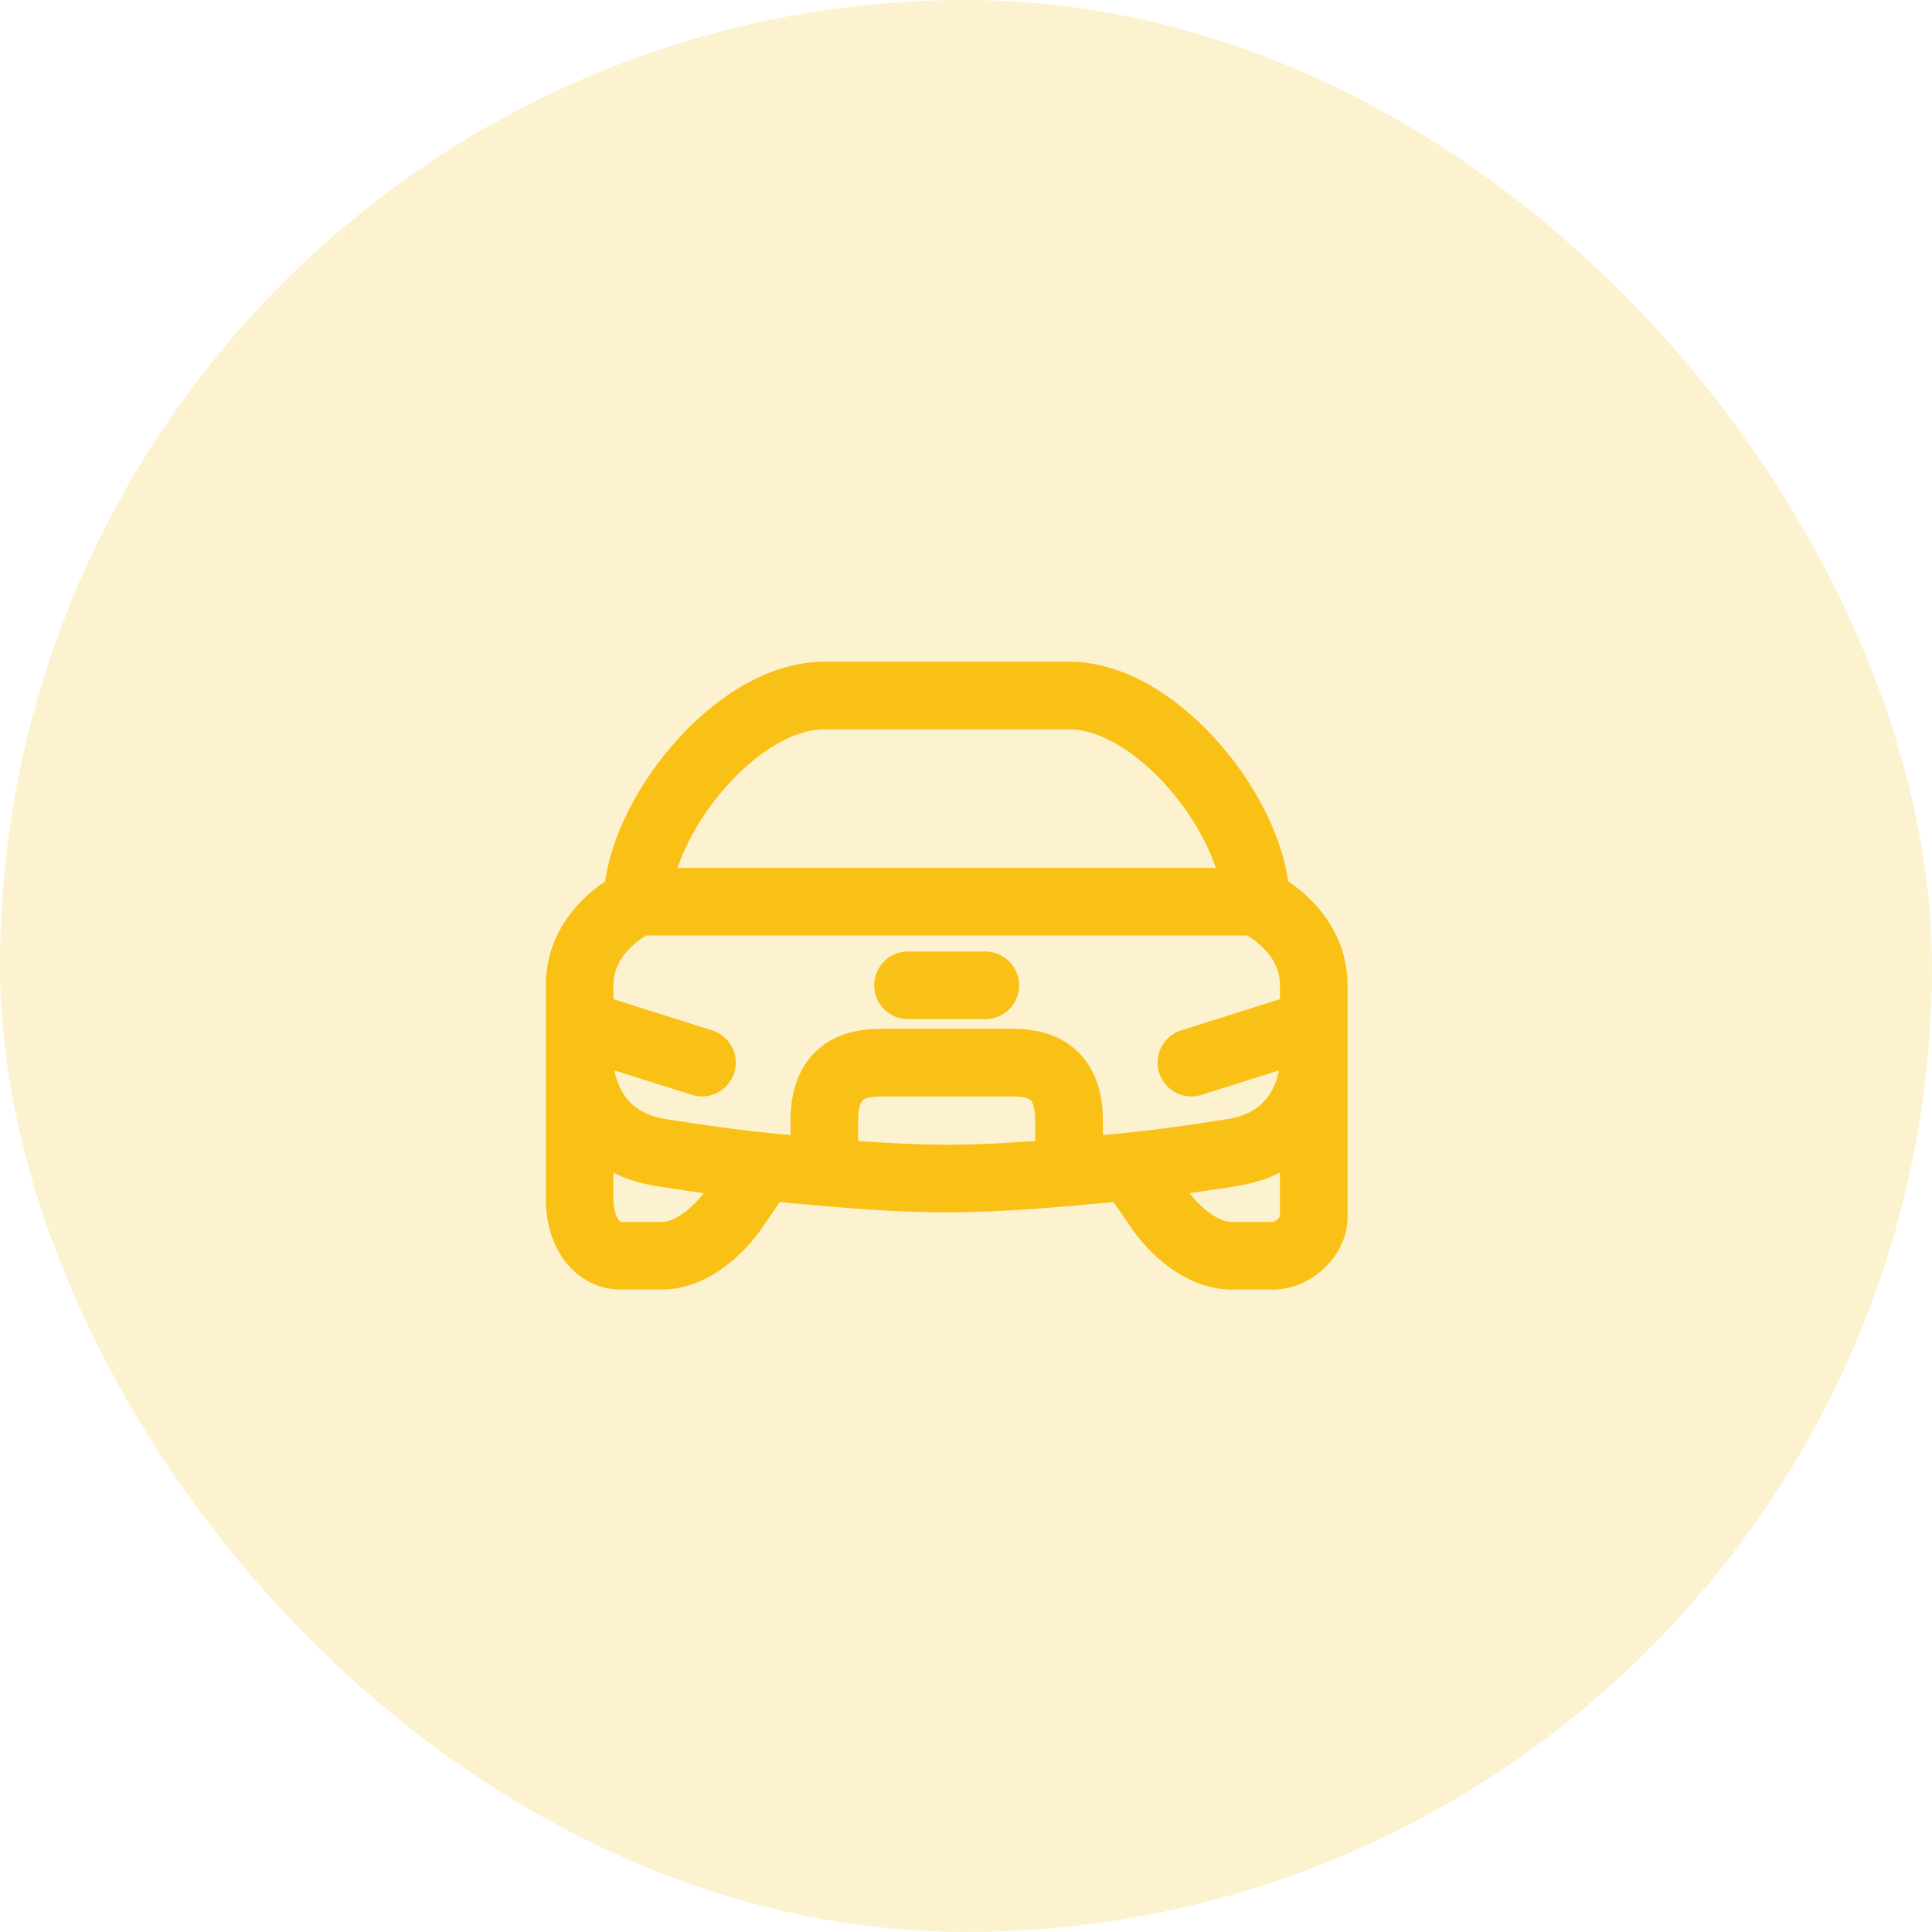
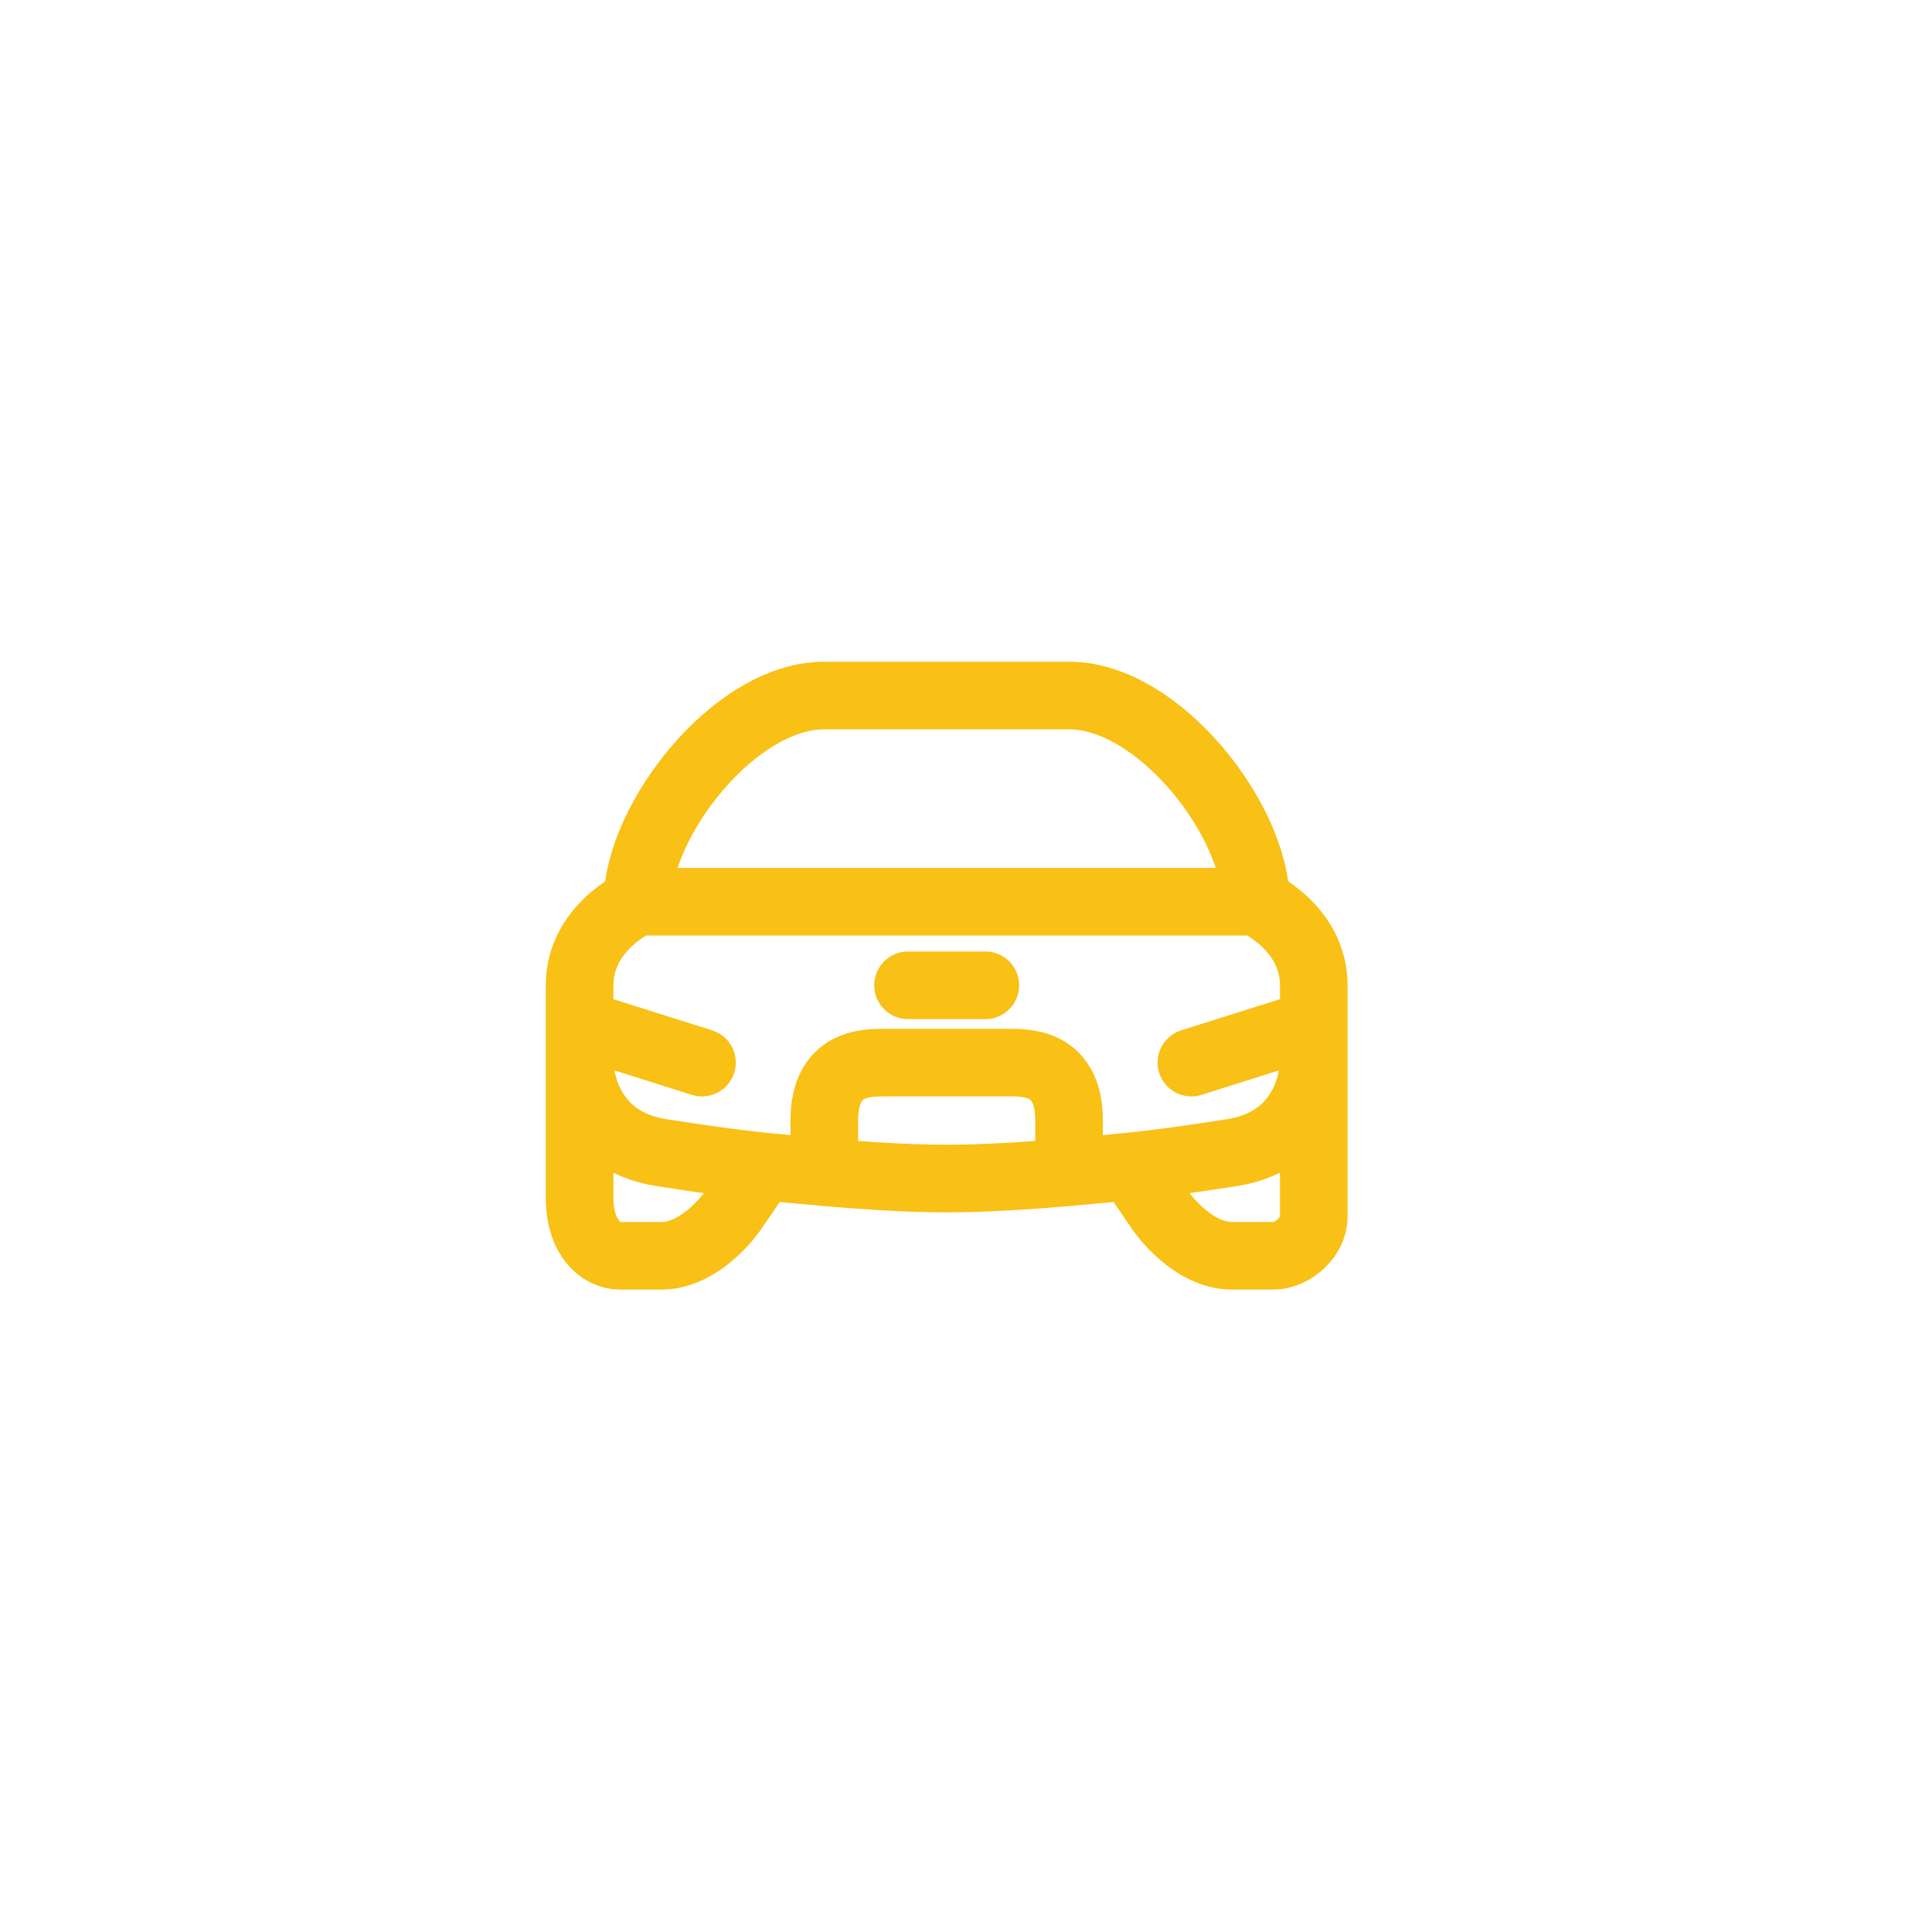
<svg xmlns="http://www.w3.org/2000/svg" width="50" height="50" viewBox="0 0 50 50" fill="none">
-   <rect width="50" height="50" rx="25" fill="#F9C015" fill-opacity="0.2" />
  <path d="M15 26.5L18.167 27.5M15 26.5C15 26.5 15 27 15 25.5C15 24 16.5 23.336 16.5 23.336M15 26.5V27.5M30.833 27.5L34 26.5M34 26.5C34 26.5 34 27 34 25.5C34 24 32.5 23.336 32.5 23.336M34 26.5V27.5M21.333 30.334C22.435 30.433 23.535 30.5 24.5 30.5C25.465 30.5 26.565 30.433 27.667 30.334M21.333 30.334C21.333 30.334 21.333 30.5 21.333 29C21.333 27.5 22.389 27.5 22.917 27.5C23.444 27.5 25.556 27.5 26.083 27.5C26.611 27.5 27.667 27.5 27.667 29C27.667 30.5 27.667 30.334 27.667 30.334M21.333 30.334C20.703 30.278 20.234 30.238 19.75 30.187M27.667 30.334C28.297 30.278 28.766 30.238 29.25 30.187M16.5 23.336H32.5M16.5 23.336C16.5 21.25 18.999 18 21.333 18C23.444 18 25.556 18 27.667 18C30.001 18 32.5 21.25 32.5 23.336M34 27.5C34 27.5 34 29.5 31.889 29.829C30.65 30.023 29.936 30.116 29.25 30.187M34 27.5C34 27.5 34 31 34 31.5C34 32 33.472 32.5 32.944 32.5C32.417 32.5 32.944 32.5 31.889 32.5C30.833 32.5 30.042 31.344 30.042 31.344L29.25 30.187M15 27.5C15 27.5 15 29.5 17.111 29.829C18.35 30.023 19.064 30.116 19.75 30.187M15 27.5C15 27.5 15 30 15 31C15 32 15.528 32.5 16.056 32.5C16.583 32.5 16.056 32.5 17.111 32.5C18.167 32.5 18.958 31.344 18.958 31.344L19.75 30.187M23.5 25.5H25.5" stroke="#F9C015" stroke-width="1.75" stroke-linecap="round" stroke-linejoin="round" />
</svg>